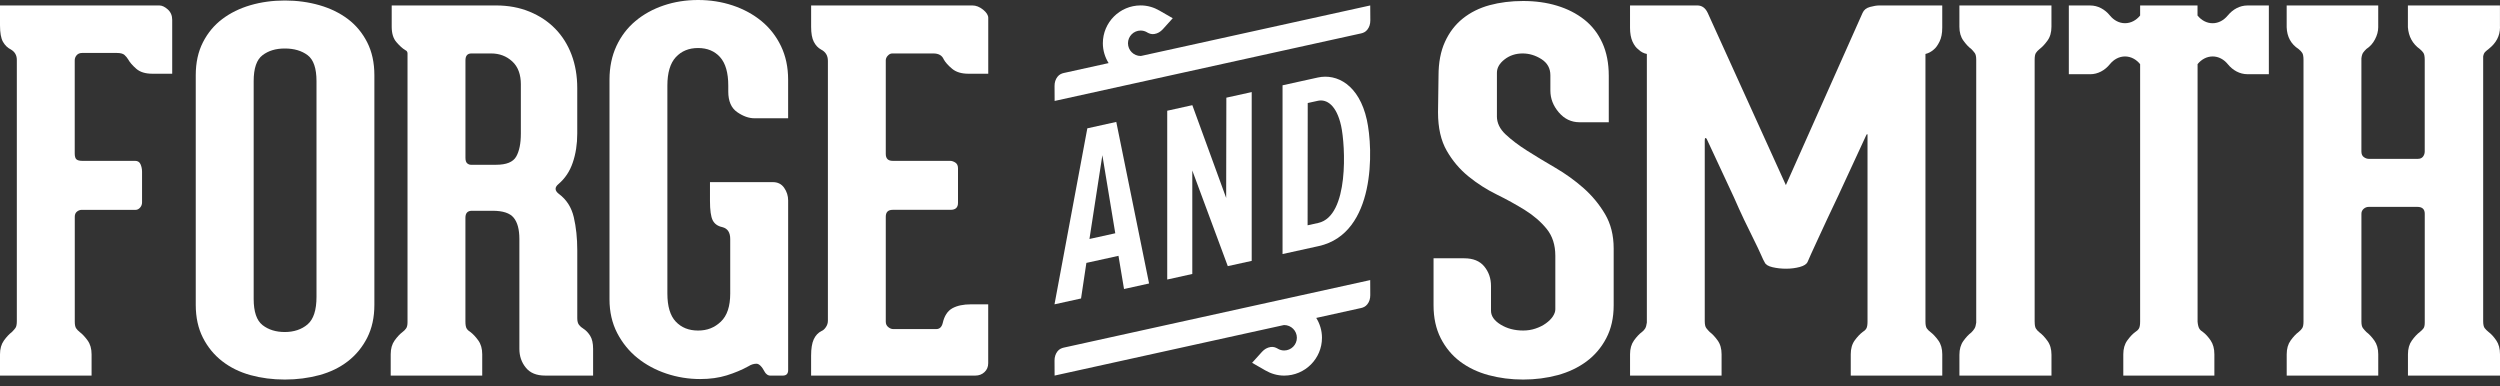
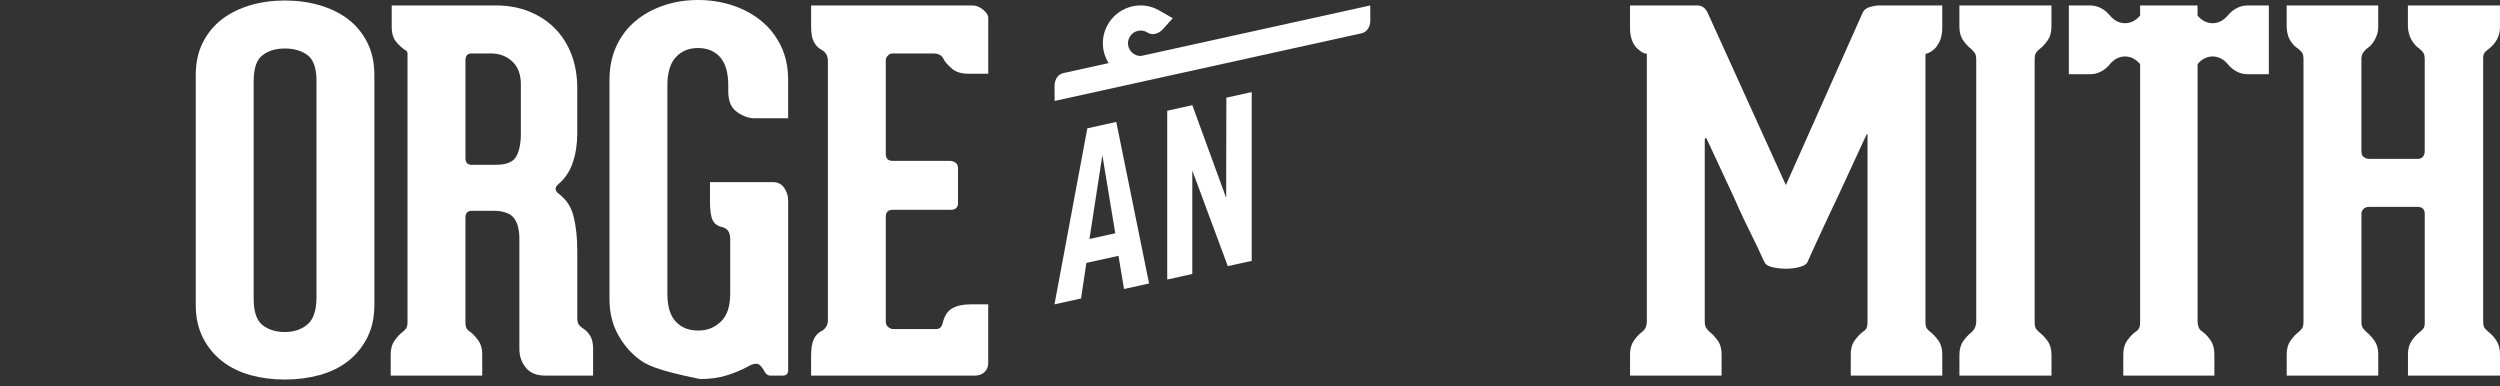
<svg xmlns="http://www.w3.org/2000/svg" width="220" height="34" viewBox="0 0 220 34" fill="none">
  <rect x="0" y="0" width="220" height="34" fill="#333333" stroke="none" />
  <g clip-path="url(#clip0_3735_472)">
    <path d="M98.914 25.434L98.426 22.513L95.601 23.135L95.132 26.266L92.796 26.781L95.685 11.293L98.232 10.729L101.119 24.946L98.91 25.434H98.914ZM97.009 13.651L95.872 21.03L98.144 20.528L97.007 13.651H97.009Z" fill="white" />
    <path d="M108.046 23.421L104.922 15.004V24.11L102.716 24.598V9.744L104.925 9.255L107.903 17.418L107.919 8.595L110.15 8.103V22.957L108.046 23.419V23.421Z" fill="white" />
-     <path d="M112.864 22.359V7.506L115.966 6.822C117.645 6.45 119.603 7.467 120.283 10.547C120.85 13.114 121.084 20.546 116.05 21.655L112.864 22.356V22.359ZM116.004 19.62C118.743 19.017 118.395 12.791 118.017 11.07C117.616 9.264 116.758 8.697 115.971 8.87L115.08 9.066L115.069 19.826L116.004 19.62Z" fill="white" />
-     <path d="M120.58 24.647L93.65 30.582H93.641C93.412 30.633 93.218 30.719 93.062 30.914C92.886 31.141 92.796 31.414 92.798 31.733L92.805 33.051L109.721 29.322C109.721 29.322 109.743 29.317 109.773 29.311L112.937 28.615C112.972 28.609 112.996 28.604 113.005 28.604C113.623 28.604 114.125 29.108 114.125 29.724C114.125 30.34 113.623 30.842 113.005 30.842C112.807 30.842 112.622 30.787 112.46 30.694L112.451 30.688C112.446 30.688 112.444 30.681 112.442 30.681C112.24 30.567 112.042 30.499 111.8 30.54C111.518 30.587 111.272 30.725 111.058 30.958L110.185 31.926L111.349 32.595C111.839 32.879 112.4 33.053 113.005 33.053C114.844 33.053 116.334 31.561 116.334 29.724C116.334 29.082 116.145 28.488 115.83 27.977L119.733 27.115H119.744C119.973 27.064 120.164 26.979 120.322 26.781C120.501 26.556 120.586 26.286 120.584 25.967L120.578 24.647H120.58Z" fill="white" />
    <path d="M92.805 8.884L119.735 2.948H119.746C119.975 2.897 120.166 2.812 120.322 2.616C120.501 2.389 120.589 2.116 120.589 1.797L120.58 0.48L103.664 4.209C103.664 4.209 103.644 4.213 103.613 4.22L100.45 4.915C100.412 4.921 100.39 4.926 100.379 4.926C99.763 4.926 99.262 4.422 99.262 3.806C99.262 3.19 99.763 2.688 100.379 2.688C100.58 2.688 100.764 2.743 100.927 2.836L100.936 2.842C100.936 2.842 100.94 2.849 100.943 2.849C101.145 2.963 101.345 3.032 101.587 2.992C101.869 2.946 102.113 2.805 102.329 2.572L103.202 1.604L102.038 0.935C101.548 0.651 100.989 0.477 100.379 0.477C98.542 0.477 97.051 1.969 97.051 3.806C97.051 4.448 97.242 5.042 97.557 5.553L93.652 6.415H93.643C93.414 6.466 93.221 6.552 93.064 6.75C92.886 6.974 92.798 7.245 92.8 7.564L92.807 8.884H92.805Z" fill="white" />
    <path d="M196.038 1.366C195.699 1.782 195.23 2.044 194.709 2.044C194.187 2.044 193.723 1.784 193.382 1.366V0.482H188.331V1.366C187.992 1.782 187.521 2.042 187.002 2.042C186.483 2.042 186.014 1.784 185.673 1.366C185.229 0.818 184.615 0.482 183.935 0.482H182.057V6.532H183.935C184.615 6.532 185.229 6.193 185.673 5.645C186.012 5.229 186.483 4.968 187.002 4.968C187.521 4.968 187.99 5.227 188.331 5.645V28.307C188.331 28.598 188.294 28.8 188.221 28.915C188.148 29.033 188.038 29.135 187.895 29.223C187.662 29.394 187.429 29.643 187.2 29.962C186.967 30.283 186.85 30.688 186.85 31.181V33.055H194.865V31.181C194.865 30.688 194.755 30.283 194.539 29.962C194.319 29.643 194.097 29.394 193.864 29.223C193.719 29.135 193.609 29.033 193.538 28.915C193.466 28.798 193.413 28.596 193.387 28.307V5.643C193.725 5.227 194.194 4.968 194.713 4.968C195.232 4.968 195.701 5.225 196.042 5.643C196.486 6.191 197.1 6.53 197.78 6.53H199.659V0.482H197.78C197.1 0.482 196.486 0.821 196.042 1.366H196.038Z" fill="white" />
-     <path d="M14.762 0.827C15.024 1.06 15.154 1.366 15.154 1.742V6.488H13.411C12.802 6.488 12.329 6.345 11.994 6.054C11.662 5.764 11.42 5.487 11.277 5.225C11.189 5.082 11.081 4.95 10.952 4.833C10.82 4.717 10.595 4.66 10.276 4.66H7.229C7.027 4.66 6.866 4.723 6.75 4.855C6.633 4.987 6.576 5.139 6.576 5.313V13.499C6.576 13.761 6.626 13.935 6.728 14.023C6.829 14.109 6.996 14.155 7.229 14.155H11.889C12.122 14.155 12.28 14.256 12.368 14.458C12.456 14.663 12.5 14.879 12.5 15.112V17.813C12.5 17.987 12.443 18.139 12.327 18.271C12.21 18.403 12.078 18.467 11.935 18.467H7.19C7.044 18.467 6.906 18.517 6.776 18.619C6.646 18.72 6.58 18.872 6.58 19.076V28.305C6.58 28.567 6.618 28.756 6.688 28.873C6.761 28.989 6.871 29.104 7.016 29.22C7.247 29.394 7.478 29.641 7.711 29.962C7.942 30.283 8.059 30.688 8.059 31.181V33.055H0V31.181C0 30.688 0.117 30.283 0.348 29.962C0.581 29.643 0.812 29.394 1.045 29.22C1.159 29.104 1.263 28.989 1.351 28.873C1.439 28.756 1.481 28.554 1.481 28.263V5.271C1.481 4.864 1.307 4.561 0.959 4.356C0.669 4.213 0.436 3.986 0.262 3.681C0.088 3.375 0 2.891 0 2.222V0.48H14.023C14.254 0.48 14.502 0.596 14.762 0.827Z" fill="white" />
    <path d="M25.065 33.4C23.989 33.4 22.981 33.268 22.037 33.009C21.094 32.747 20.266 32.34 19.556 31.788C18.845 31.238 18.278 30.547 17.857 29.72C17.437 28.892 17.226 27.929 17.226 26.827V6.62C17.226 5.518 17.435 4.552 17.857 3.725C18.278 2.897 18.845 2.215 19.556 1.679C20.266 1.142 21.094 0.735 22.037 0.458C22.981 0.183 23.991 0.044 25.065 0.044C26.138 0.044 27.152 0.183 28.112 0.458C29.071 0.735 29.905 1.142 30.617 1.679C31.326 2.215 31.893 2.897 32.314 3.725C32.734 4.552 32.945 5.518 32.945 6.62V26.827C32.945 27.929 32.734 28.892 32.314 29.72C31.893 30.547 31.326 31.238 30.617 31.788C29.907 32.34 29.071 32.747 28.112 33.009C27.152 33.268 26.138 33.4 25.065 33.4ZM27.852 7.141C27.852 6.008 27.59 5.247 27.069 4.855C26.545 4.464 25.879 4.268 25.067 4.268C24.255 4.268 23.628 4.464 23.107 4.855C22.583 5.247 22.323 6.008 22.323 7.141V26.301C22.323 27.434 22.583 28.202 23.107 28.611C23.628 29.018 24.284 29.218 25.067 29.218C25.85 29.218 26.545 28.994 27.069 28.543C27.59 28.094 27.852 27.289 27.852 26.125V7.141Z" fill="white" />
    <path d="M51.324 28.915C51.555 29.06 51.759 29.271 51.933 29.546C52.107 29.823 52.193 30.208 52.193 30.699V33.051H47.969C47.214 33.051 46.647 32.82 46.273 32.353C45.894 31.891 45.705 31.339 45.705 30.699V21.032C45.705 20.189 45.538 19.567 45.203 19.158C44.871 18.751 44.251 18.548 43.353 18.548H41.525C41.147 18.548 40.957 18.753 40.957 19.158V28.301C40.957 28.593 40.995 28.796 41.067 28.91C41.14 29.029 41.248 29.13 41.393 29.216C41.624 29.39 41.857 29.636 42.088 29.957C42.319 30.279 42.436 30.683 42.436 31.176V33.051H34.382V31.176C34.382 30.683 34.498 30.279 34.729 29.957C34.96 29.638 35.193 29.39 35.424 29.216C35.541 29.13 35.644 29.029 35.73 28.91C35.818 28.794 35.862 28.607 35.862 28.345V4.704C35.862 4.561 35.79 4.457 35.644 4.4C35.411 4.255 35.156 4.022 34.881 3.703C34.604 3.381 34.47 2.933 34.47 2.354V0.48H43.657C44.728 0.48 45.712 0.662 46.596 1.025C47.48 1.388 48.235 1.89 48.86 2.528C49.482 3.166 49.962 3.929 50.296 4.814C50.629 5.698 50.798 6.679 50.798 7.753V11.759C50.798 12.687 50.666 13.539 50.404 14.304C50.145 15.077 49.722 15.706 49.144 16.199C48.794 16.489 48.809 16.779 49.188 17.07C49.854 17.563 50.29 18.245 50.494 19.116C50.697 19.987 50.8 20.959 50.8 22.033V27.999C50.8 28.259 50.849 28.455 50.952 28.587C51.053 28.719 51.176 28.827 51.322 28.912L51.324 28.915ZM45.837 7.447C45.837 6.549 45.584 5.865 45.074 5.401C44.568 4.937 43.949 4.704 43.223 4.704H41.483C41.133 4.704 40.96 4.908 40.96 5.313V13.891C40.96 14.122 41.01 14.282 41.111 14.37C41.213 14.456 41.323 14.5 41.437 14.5H43.659C44.559 14.5 45.146 14.263 45.423 13.783C45.698 13.303 45.835 12.63 45.835 11.759V7.447H45.837Z" fill="white" />
-     <path d="M69.357 32.573C69.357 32.894 69.197 33.053 68.878 33.053H67.789C67.672 33.053 67.571 33.015 67.483 32.943C67.395 32.872 67.338 32.806 67.309 32.747C67.049 32.252 66.801 32.008 66.57 32.008C66.339 32.008 66.103 32.078 65.872 32.226C65.292 32.547 64.654 32.813 63.958 33.031C63.261 33.249 62.478 33.356 61.607 33.356C60.59 33.356 59.605 33.196 58.645 32.877C57.686 32.556 56.839 32.098 56.098 31.504C55.359 30.908 54.765 30.175 54.311 29.306C53.863 28.435 53.636 27.447 53.636 26.345V7.011C53.636 5.909 53.841 4.924 54.245 4.05C54.652 3.179 55.209 2.446 55.922 1.85C56.632 1.256 57.46 0.799 58.403 0.48C59.347 0.161 60.357 0 61.431 0C62.504 0 63.521 0.161 64.48 0.48C65.439 0.801 66.279 1.258 67.003 1.85C67.729 2.446 68.303 3.179 68.724 4.05C69.144 4.921 69.355 5.909 69.355 7.011V10.408H66.394C65.899 10.408 65.391 10.228 64.869 9.865C64.348 9.502 64.088 8.901 64.088 8.059V7.537C64.088 6.404 63.848 5.568 63.369 5.031C62.889 4.495 62.242 4.226 61.431 4.226C60.619 4.226 59.965 4.495 59.47 5.031C58.975 5.568 58.729 6.404 58.729 7.537V25.824C58.729 26.957 58.975 27.784 59.47 28.305C59.965 28.829 60.617 29.088 61.431 29.088C62.245 29.088 62.883 28.829 63.435 28.305C63.985 27.784 64.26 26.957 64.26 25.824V21.034C64.26 20.453 64.029 20.104 63.565 19.987C63.158 19.901 62.876 19.699 62.715 19.38C62.557 19.061 62.478 18.495 62.478 17.681V16.027H68.006C68.442 16.027 68.776 16.194 69.007 16.529C69.238 16.861 69.357 17.233 69.357 17.64V32.575V32.573Z" fill="white" />
+     <path d="M69.357 32.573C69.357 32.894 69.197 33.053 68.878 33.053H67.789C67.672 33.053 67.571 33.015 67.483 32.943C67.395 32.872 67.338 32.806 67.309 32.747C67.049 32.252 66.801 32.008 66.57 32.008C66.339 32.008 66.103 32.078 65.872 32.226C65.292 32.547 64.654 32.813 63.958 33.031C63.261 33.249 62.478 33.356 61.607 33.356C57.686 32.556 56.839 32.098 56.098 31.504C55.359 30.908 54.765 30.175 54.311 29.306C53.863 28.435 53.636 27.447 53.636 26.345V7.011C53.636 5.909 53.841 4.924 54.245 4.05C54.652 3.179 55.209 2.446 55.922 1.85C56.632 1.256 57.46 0.799 58.403 0.48C59.347 0.161 60.357 0 61.431 0C62.504 0 63.521 0.161 64.48 0.48C65.439 0.801 66.279 1.258 67.003 1.85C67.729 2.446 68.303 3.179 68.724 4.05C69.144 4.921 69.355 5.909 69.355 7.011V10.408H66.394C65.899 10.408 65.391 10.228 64.869 9.865C64.348 9.502 64.088 8.901 64.088 8.059V7.537C64.088 6.404 63.848 5.568 63.369 5.031C62.889 4.495 62.242 4.226 61.431 4.226C60.619 4.226 59.965 4.495 59.47 5.031C58.975 5.568 58.729 6.404 58.729 7.537V25.824C58.729 26.957 58.975 27.784 59.47 28.305C59.965 28.829 60.617 29.088 61.431 29.088C62.245 29.088 62.883 28.829 63.435 28.305C63.985 27.784 64.26 26.957 64.26 25.824V21.034C64.26 20.453 64.029 20.104 63.565 19.987C63.158 19.901 62.876 19.699 62.715 19.38C62.557 19.061 62.478 18.495 62.478 17.681V16.027H68.006C68.442 16.027 68.776 16.194 69.007 16.529C69.238 16.861 69.357 17.233 69.357 17.64V32.575V32.573Z" fill="white" />
    <path d="M78.122 4.902C78.005 5.031 77.948 5.168 77.948 5.315V13.545C77.948 13.952 78.151 14.155 78.555 14.155H83.609C83.752 14.155 83.906 14.203 84.066 14.304C84.225 14.408 84.304 14.573 84.304 14.808V17.855C84.304 18.262 84.086 18.465 83.651 18.465H78.555C78.148 18.465 77.948 18.669 77.948 19.074V28.303C77.948 28.508 78.019 28.668 78.166 28.783C78.309 28.901 78.456 28.959 78.602 28.959H82.39C82.68 28.959 82.87 28.783 82.958 28.435C83.101 27.797 83.384 27.364 83.807 27.128C84.227 26.897 84.77 26.781 85.439 26.781H86.962V31.962C86.962 32.283 86.852 32.545 86.636 32.745C86.418 32.949 86.15 33.051 85.833 33.051H71.377V31.308C71.377 30.67 71.456 30.184 71.614 29.85C71.773 29.517 71.997 29.275 72.29 29.132C72.433 29.075 72.565 28.959 72.681 28.783C72.798 28.611 72.855 28.422 72.855 28.217V5.357C72.855 4.893 72.653 4.561 72.248 4.356C71.986 4.213 71.775 3.986 71.617 3.681C71.458 3.375 71.379 2.933 71.379 2.352V0.48H85.573C85.892 0.48 86.203 0.605 86.511 0.849C86.814 1.096 86.966 1.338 86.966 1.569V6.488H85.226C84.616 6.488 84.137 6.345 83.789 6.054C83.439 5.764 83.193 5.487 83.048 5.225C82.903 4.877 82.599 4.704 82.133 4.704H78.518C78.373 4.704 78.243 4.77 78.126 4.902H78.122Z" fill="white" />
-     <path d="M131.727 10.232C131.727 10.815 131.98 11.343 132.488 11.823C132.997 12.302 133.63 12.782 134.383 13.259C135.137 13.739 135.967 14.238 136.866 14.762C137.764 15.286 138.591 15.882 139.348 16.548C140.103 17.217 140.734 17.978 141.24 18.834C141.748 19.692 142.003 20.702 142.003 21.861V26.869C142.003 27.971 141.786 28.934 141.35 29.764C140.917 30.589 140.334 31.273 139.608 31.81C138.882 32.347 138.041 32.747 137.084 33.009C136.125 33.268 135.109 33.4 134.035 33.4C132.961 33.4 131.945 33.268 130.986 33.009C130.027 32.747 129.195 32.347 128.482 31.81C127.772 31.273 127.204 30.589 126.784 29.764C126.364 28.934 126.152 27.971 126.152 26.869V22.73H128.854C129.637 22.73 130.225 22.97 130.618 23.45C131.01 23.929 131.208 24.504 131.208 25.168V27.346C131.208 27.81 131.49 28.217 132.057 28.565C132.623 28.912 133.283 29.086 134.037 29.086C134.413 29.086 134.779 29.031 135.126 28.912C135.474 28.796 135.78 28.644 136.039 28.455C136.301 28.268 136.506 28.063 136.649 27.848C136.792 27.628 136.869 27.421 136.869 27.216V22.513C136.869 21.553 136.613 20.764 136.105 20.139C135.597 19.516 134.959 18.964 134.189 18.484C133.417 18.005 132.592 17.547 131.707 17.114C130.821 16.678 129.994 16.15 129.224 15.523C128.454 14.898 127.816 14.144 127.31 13.259C126.801 12.375 126.546 11.249 126.546 9.885L126.59 6.664C126.59 5.502 126.779 4.508 127.158 3.681C127.534 2.853 128.055 2.169 128.724 1.632C129.393 1.096 130.176 0.704 131.076 0.458C131.976 0.213 132.961 0.088 134.037 0.088C135.113 0.088 136.105 0.224 137.018 0.502C137.933 0.779 138.732 1.186 139.414 1.723C140.096 2.259 140.626 2.941 141.005 3.771C141.381 4.596 141.572 5.562 141.572 6.666V10.758H139C138.277 10.758 137.667 10.468 137.172 9.887C136.677 9.306 136.433 8.668 136.433 7.971V6.622C136.433 6.013 136.171 5.542 135.65 5.205C135.128 4.873 134.574 4.704 133.995 4.704C133.386 4.704 132.854 4.877 132.405 5.225C131.954 5.575 131.729 5.966 131.729 6.402V10.232H131.727Z" fill="white" />
    <path d="M170.68 3.659C170.522 3.978 170.357 4.211 170.179 4.354C169.948 4.558 169.701 4.688 169.44 4.748V28.303C169.44 28.596 169.484 28.798 169.569 28.912C169.66 29.031 169.761 29.132 169.877 29.218C170.108 29.392 170.339 29.638 170.573 29.96C170.804 30.281 170.92 30.686 170.92 31.178V33.053H162.866V31.178C162.866 30.686 162.98 30.281 163.211 29.96C163.445 29.641 163.678 29.392 163.909 29.218C164.054 29.132 164.162 29.031 164.234 28.912C164.305 28.796 164.342 28.593 164.342 28.303V11.889C164.342 11.858 164.336 11.832 164.32 11.801C164.305 11.772 164.272 11.816 164.212 11.933C163.313 13.878 162.499 15.633 161.775 17.202C161.456 17.871 161.143 18.531 160.838 19.182C160.532 19.835 160.257 20.431 160.01 20.968C159.764 21.507 159.553 21.963 159.379 22.341C159.205 22.719 159.102 22.95 159.073 23.036C158.987 23.241 158.754 23.393 158.378 23.494C158 23.595 157.599 23.646 157.181 23.646C156.763 23.646 156.358 23.602 155.982 23.514C155.604 23.428 155.373 23.283 155.287 23.078C155.228 22.992 155.12 22.766 154.961 22.403C154.803 22.04 154.59 21.6 154.33 21.074C154.068 20.552 153.787 19.972 153.479 19.334C153.175 18.693 152.878 18.04 152.588 17.371C151.862 15.833 151.065 14.12 150.194 12.234C150.163 12.177 150.128 12.146 150.084 12.146C150.038 12.146 150.018 12.219 150.018 12.364V28.259C150.018 28.552 150.064 28.754 150.15 28.868C150.238 28.985 150.339 29.099 150.456 29.216C150.687 29.39 150.92 29.636 151.151 29.957C151.384 30.279 151.499 30.683 151.499 31.176V33.051H143.444V31.176C143.444 30.683 143.561 30.279 143.792 29.957C144.023 29.638 144.256 29.39 144.487 29.216C144.604 29.13 144.698 29.029 144.771 28.91C144.841 28.794 144.894 28.62 144.923 28.389V4.748C144.632 4.69 144.386 4.558 144.181 4.354C143.979 4.211 143.805 3.975 143.66 3.659C143.517 3.337 143.442 2.933 143.442 2.438V0.48H149.362C149.769 0.48 150.073 0.697 150.278 1.133L157.157 16.289L163.907 1.133C164.021 0.873 164.239 0.697 164.56 0.612C164.879 0.524 165.154 0.48 165.387 0.48H170.918V2.44C170.918 2.935 170.837 3.34 170.678 3.661L170.68 3.659Z" fill="white" />
    <path d="M179.051 28.303C179.051 28.596 179.087 28.798 179.161 28.912C179.232 29.031 179.342 29.146 179.485 29.26C179.718 29.434 179.951 29.682 180.18 30.001C180.413 30.32 180.53 30.727 180.53 31.22V33.051H172.429V31.22C172.429 30.727 172.546 30.323 172.779 30.001C173.008 29.682 173.241 29.434 173.474 29.26C173.591 29.146 173.683 29.031 173.756 28.912C173.829 28.796 173.879 28.622 173.908 28.391V5.271C173.908 4.981 173.864 4.776 173.776 4.662C173.69 4.545 173.589 4.431 173.472 4.314C173.239 4.14 173.006 3.894 172.777 3.573C172.544 3.254 172.427 2.849 172.427 2.354V0.48H180.528V2.354C180.528 2.849 180.411 3.254 180.178 3.573C179.949 3.892 179.716 4.14 179.483 4.314C179.34 4.431 179.23 4.545 179.159 4.662C179.084 4.778 179.049 4.983 179.049 5.271V28.305L179.051 28.303Z" fill="white" />
    <path d="M220 2.352V2.396C220 3.153 219.666 3.791 218.997 4.312C218.88 4.4 218.779 4.486 218.693 4.572C218.607 4.657 218.548 4.792 218.519 4.965V28.261C218.519 28.554 218.563 28.756 218.649 28.871C218.737 28.987 218.854 29.102 218.997 29.218C219.23 29.392 219.454 29.638 219.674 29.96C219.892 30.281 220 30.686 220 31.178V33.053H211.9V31.178C211.9 30.686 212.016 30.281 212.247 29.96C212.478 29.641 212.711 29.392 212.942 29.218C213.088 29.102 213.195 28.994 213.268 28.893C213.341 28.791 213.378 28.624 213.378 28.391V18.812C213.378 18.405 213.158 18.205 212.722 18.205H208.457C208.285 18.205 208.133 18.26 208.001 18.377C207.869 18.495 207.805 18.638 207.805 18.812V28.303C207.805 28.565 207.849 28.754 207.935 28.871C208.023 28.987 208.124 29.102 208.241 29.218C208.472 29.392 208.705 29.638 208.938 29.96C209.167 30.281 209.286 30.686 209.286 31.178V33.053H201.23V31.178C201.23 30.686 201.346 30.281 201.577 29.96C201.808 29.641 202.041 29.392 202.272 29.218C202.418 29.102 202.528 28.987 202.6 28.871C202.671 28.754 202.708 28.565 202.708 28.303V5.271C202.708 4.981 202.671 4.776 202.6 4.662C202.528 4.545 202.418 4.431 202.272 4.314C201.606 3.879 201.256 3.241 201.227 2.398V0.48H209.284V2.396C209.284 2.743 209.189 3.1 209 3.463C208.811 3.826 208.558 4.107 208.237 4.312C208.12 4.429 208.025 4.539 207.953 4.638C207.882 4.741 207.83 4.906 207.803 5.139V13.325C207.803 13.559 207.874 13.726 208.021 13.827C208.164 13.93 208.311 13.979 208.454 13.979H212.766C212.971 13.979 213.121 13.915 213.224 13.783C213.325 13.651 213.376 13.499 213.376 13.325V5.271C213.376 4.981 213.338 4.776 213.266 4.662C213.193 4.545 213.085 4.431 212.94 4.314C212.302 3.85 211.955 3.212 211.895 2.398V0.48H219.996V2.354L220 2.352Z" fill="white" />
  </g>
  <defs>
    <clipPath id="clip0_3735_472">
      <rect width="220" height="33.4" fill="white" />
    </clipPath>
  </defs>
</svg>